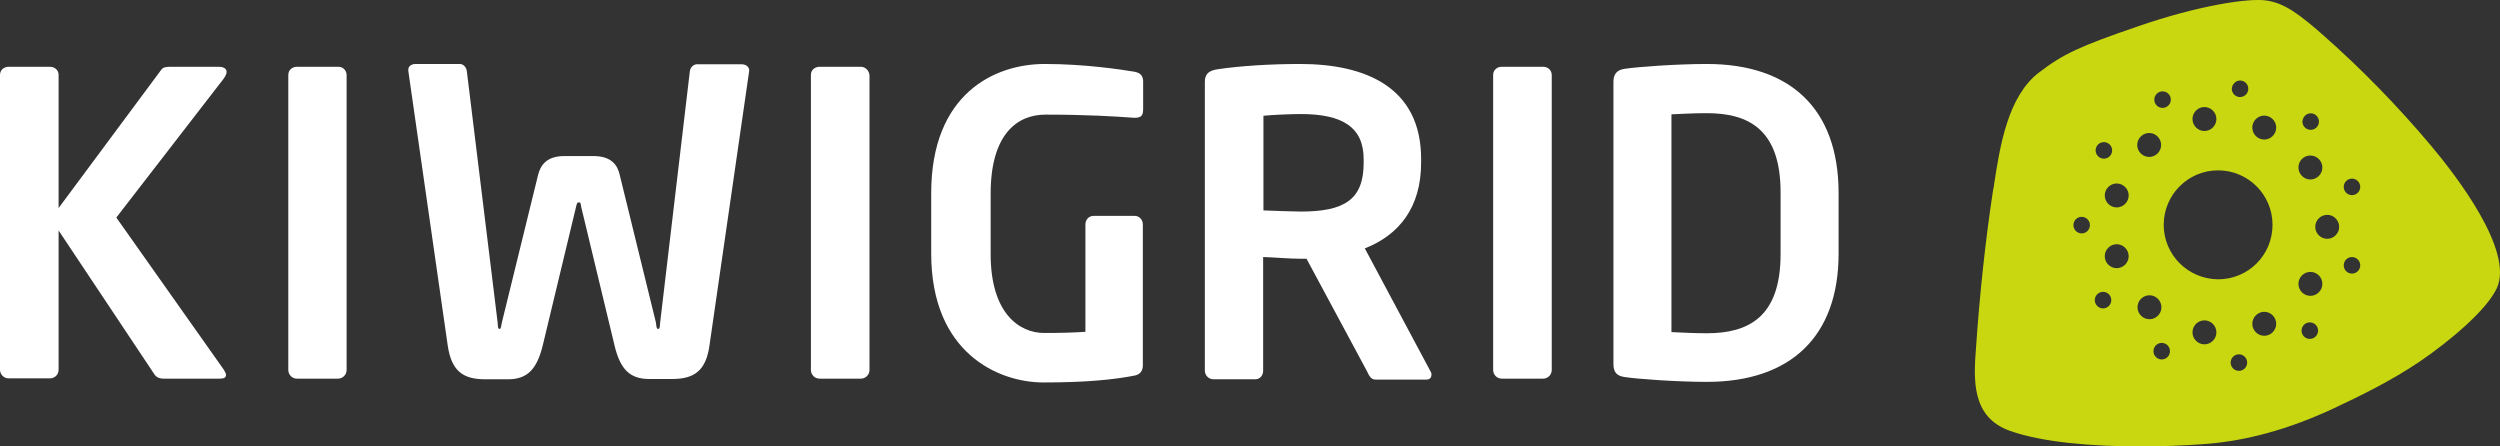
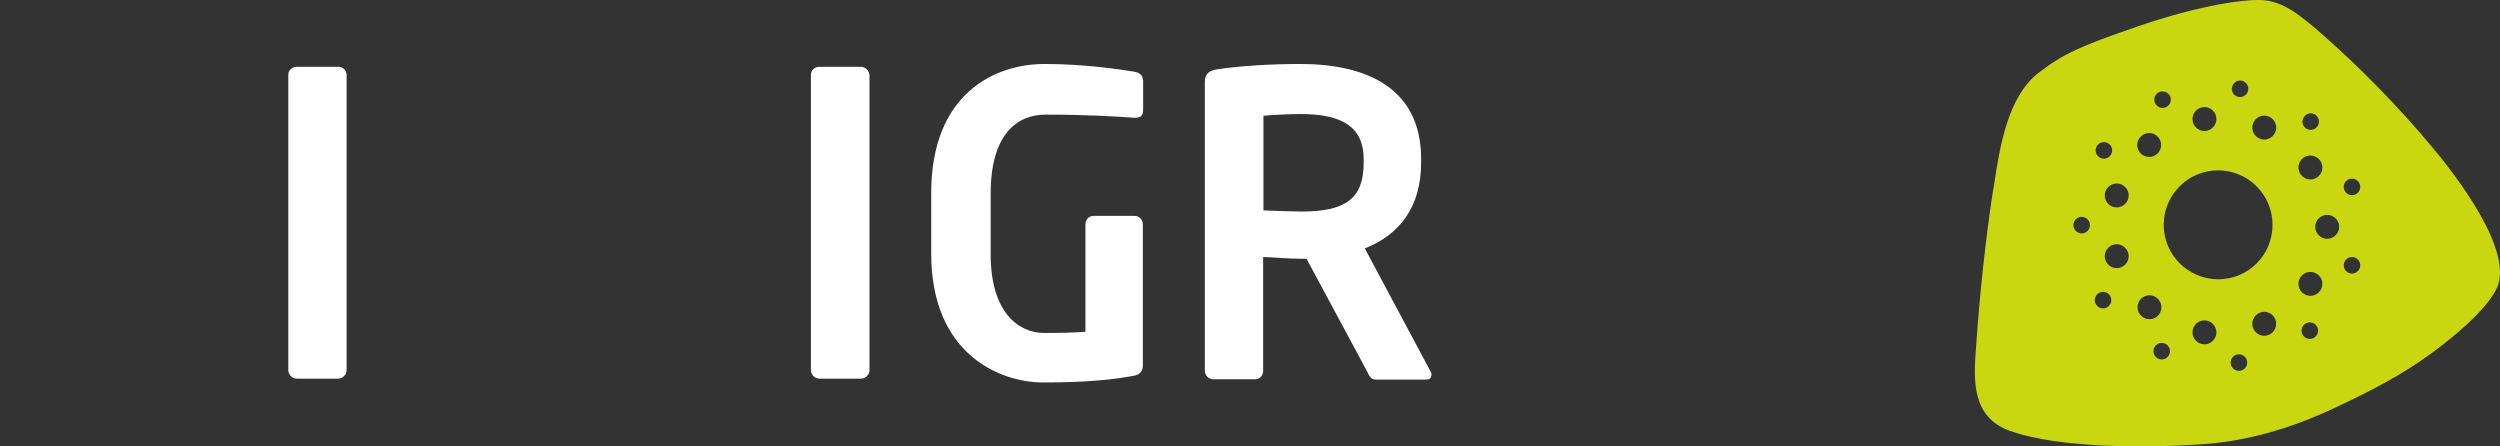
<svg xmlns="http://www.w3.org/2000/svg" fill="none" height="100%" overflow="visible" preserveAspectRatio="none" style="display: block;" viewBox="0 0 112 20" width="100%">
  <rect x="0" y="0" width="112" height="20" fill="#333333" stroke="none" />
  <g id="Vector">
-     <path d="M10.152 3.224C10.152 3.095 10.049 2.992 9.791 2.992H7.655C7.437 2.992 7.308 3.005 7.218 3.134L2.625 9.32V3.353C2.625 3.147 2.457 2.992 2.239 2.992H0.386C0.18 2.992 0 3.134 0 3.353V16.564C0 16.77 0.167 16.95 0.386 16.95H2.239C2.457 16.95 2.625 16.783 2.625 16.564V10.326L6.909 16.757C6.999 16.899 7.128 16.963 7.347 16.963H9.856C10.036 16.963 10.126 16.912 10.126 16.796C10.126 16.744 10.087 16.667 10.036 16.576L5.211 9.746L10.023 3.521C10.087 3.43 10.152 3.314 10.152 3.224Z" fill="white" />
    <path d="M15.167 2.992H13.302C13.096 2.992 12.916 3.134 12.916 3.353V16.576C12.916 16.783 13.083 16.963 13.302 16.963H15.142C15.348 16.963 15.528 16.796 15.528 16.576V3.366C15.528 3.147 15.36 2.992 15.167 2.992Z" fill="white" />
-     <path d="M33.217 2.879H31.223C31.081 2.879 30.914 3.008 30.901 3.227L29.576 14.44C29.563 14.608 29.563 14.736 29.486 14.736C29.409 14.736 29.409 14.633 29.383 14.44L27.762 7.828C27.659 7.377 27.376 6.991 26.578 6.991H25.291C24.494 6.991 24.223 7.39 24.108 7.828L22.486 14.44C22.448 14.608 22.448 14.736 22.384 14.736C22.306 14.736 22.306 14.633 22.293 14.44L20.917 3.214C20.904 3.008 20.749 2.866 20.608 2.866H18.614C18.446 2.866 18.292 2.956 18.292 3.124V3.176L20.055 15.458C20.222 16.644 20.762 16.992 21.74 16.992H22.757C23.593 16.992 24.043 16.58 24.313 15.484L25.806 9.272C25.845 9.104 25.857 9.066 25.935 9.066C26.012 9.066 26.012 9.104 26.038 9.272L27.53 15.471C27.787 16.567 28.238 16.979 29.087 16.979H30.103C31.081 16.979 31.634 16.631 31.789 15.445L33.564 3.176V3.124C33.539 2.969 33.397 2.879 33.217 2.879Z" fill="white" />
    <path d="M38.567 2.992H36.715C36.509 2.992 36.329 3.134 36.329 3.353V16.576C36.329 16.783 36.496 16.963 36.715 16.963H38.567C38.773 16.963 38.953 16.796 38.953 16.576V3.366C38.928 3.147 38.76 2.992 38.567 2.992Z" fill="white" />
    <path d="M50.827 3.214C50.209 3.111 48.588 2.866 46.8 2.866C44.561 2.866 41.718 4.194 41.718 8.653V11.36C41.718 15.806 44.715 17.134 46.748 17.134C48.678 17.134 49.913 17.005 50.84 16.824C51.072 16.773 51.2 16.618 51.2 16.373V10.058C51.2 9.839 51.033 9.671 50.84 9.671H48.987C48.781 9.671 48.627 9.839 48.627 10.058V14.865C48.048 14.904 47.469 14.917 46.774 14.917C45.668 14.917 44.381 14.04 44.381 11.386V8.679C44.381 5.998 45.578 5.135 46.838 5.135C48.64 5.135 49.939 5.212 50.801 5.276H50.853C51.149 5.276 51.213 5.147 51.213 4.877V3.627C51.2 3.382 51.084 3.266 50.827 3.214Z" fill="white" />
    <path d="M61.144 11.128C62.688 10.522 63.666 9.285 63.666 7.287V7.119C63.666 3.897 61.157 2.866 58.249 2.866C56.885 2.866 55.547 2.956 54.582 3.098C54.196 3.15 53.977 3.279 53.977 3.665V16.605C53.977 16.811 54.145 16.992 54.363 16.992H56.229C56.448 16.992 56.589 16.824 56.589 16.605V11.514C57.027 11.527 57.773 11.592 58.262 11.592H58.532L61.234 16.618C61.324 16.799 61.401 17.005 61.62 17.005H63.91C64.052 17.005 64.129 16.915 64.129 16.786C64.129 16.747 64.129 16.696 64.09 16.644L61.144 11.128ZM61.092 7.3C61.092 8.95 60.218 9.478 58.275 9.478C57.966 9.478 56.911 9.439 56.602 9.426V5.186C56.949 5.147 57.876 5.109 58.275 5.109C60.166 5.109 61.092 5.715 61.092 7.132V7.3Z" fill="white" />
-     <path d="M69.132 2.992H67.279C67.073 2.992 66.893 3.134 66.893 3.353V16.576C66.893 16.783 67.06 16.963 67.279 16.963H69.132C69.338 16.963 69.518 16.796 69.518 16.576V3.366C69.518 3.147 69.35 2.992 69.132 2.992Z" fill="white" />
-     <path d="M76.464 2.866C75.138 2.866 73.337 2.995 72.771 3.085C72.449 3.137 72.282 3.304 72.282 3.665V16.309C72.282 16.696 72.449 16.837 72.771 16.889C73.337 16.979 75.138 17.108 76.464 17.108C80.221 17.108 82.369 15.072 82.369 11.36V8.614C82.356 4.877 80.208 2.866 76.464 2.866ZM79.77 11.386C79.77 14.208 78.329 14.93 76.464 14.93C75.769 14.93 75.28 14.891 74.881 14.878V5.122C75.28 5.109 75.769 5.07 76.464 5.07C78.329 5.07 79.77 5.792 79.77 8.614V11.386Z" fill="white" />
    <path d="M108.916 6.533C107.436 4.77 105.764 3.058 104.093 1.588C103.008 0.63 102.357 0.157 101.579 0.029C100.788 -0.111 98.465 0.247 95.747 1.192C93.17 2.074 92.43 2.419 91.345 3.249C89.941 4.323 89.597 6.571 89.341 8.22C89.329 8.322 89.316 8.424 89.29 8.513C88.946 10.762 88.691 13.177 88.525 15.579C88.423 16.972 88.295 18.697 90.069 19.31C91.523 19.821 93.744 20 95.9 20C96.87 20 97.827 19.962 98.695 19.898C100.609 19.77 102.574 19.221 104.565 18.288C105.764 17.726 107.142 17.049 108.393 16.205C109.707 15.311 111.405 13.905 111.864 12.896C112.617 11.222 110.052 7.887 108.916 6.533ZM94.254 6.367C94.459 6.367 94.624 6.533 94.624 6.737C94.624 6.942 94.459 7.108 94.254 7.108C94.05 7.108 93.884 6.942 93.884 6.737C93.884 6.533 94.05 6.367 94.254 6.367ZM93.259 10.456C93.055 10.456 92.889 10.289 92.889 10.085C92.889 9.881 93.055 9.714 93.259 9.714C93.463 9.714 93.629 9.881 93.629 10.085C93.629 10.289 93.463 10.456 93.259 10.456ZM94.216 13.816C94.012 13.816 93.846 13.65 93.846 13.445C93.846 13.241 94.012 13.075 94.216 13.075C94.42 13.075 94.586 13.241 94.586 13.445C94.586 13.65 94.42 13.816 94.216 13.816ZM94.829 12.014C94.535 12.014 94.293 11.772 94.293 11.478C94.293 11.184 94.535 10.941 94.829 10.941C95.122 10.941 95.365 11.184 95.365 11.478C95.365 11.772 95.122 12.014 94.829 12.014ZM94.829 9.293C94.535 9.293 94.293 9.05 94.293 8.756C94.293 8.462 94.535 8.22 94.829 8.22C95.122 8.22 95.365 8.462 95.365 8.756C95.365 9.05 95.122 9.293 94.829 9.293ZM103.518 5.076C103.723 5.076 103.889 5.243 103.889 5.447C103.889 5.651 103.723 5.817 103.518 5.817C103.314 5.817 103.148 5.651 103.148 5.447C103.161 5.243 103.314 5.076 103.518 5.076ZM103.506 6.967C103.799 6.967 104.042 7.21 104.042 7.504C104.042 7.798 103.799 8.041 103.506 8.041C103.212 8.041 102.97 7.798 102.97 7.504C102.97 7.21 103.199 6.967 103.506 6.967ZM100.354 3.607C100.558 3.607 100.724 3.773 100.724 3.978C100.724 4.182 100.558 4.348 100.354 4.348C100.15 4.348 99.984 4.182 99.984 3.978C99.997 3.773 100.162 3.607 100.354 3.607ZM98.759 4.795C99.052 4.795 99.295 5.038 99.295 5.332C99.295 5.626 99.052 5.869 98.759 5.869C98.465 5.869 98.223 5.626 98.223 5.332C98.223 5.038 98.465 4.795 98.759 4.795ZM96.883 4.093C97.087 4.093 97.253 4.259 97.253 4.463C97.253 4.668 97.087 4.834 96.883 4.834C96.679 4.834 96.513 4.668 96.513 4.463C96.513 4.259 96.679 4.093 96.883 4.093ZM96.283 5.958C96.577 5.958 96.819 6.201 96.819 6.495C96.819 6.789 96.577 7.031 96.283 7.031C95.99 7.031 95.747 6.789 95.747 6.495C95.747 6.201 95.99 5.958 96.283 5.958ZM95.76 13.765C95.76 13.471 96.002 13.228 96.296 13.228C96.59 13.228 96.832 13.471 96.832 13.765C96.832 14.059 96.59 14.301 96.296 14.301C96.002 14.301 95.76 14.059 95.76 13.765ZM96.845 16.103C96.641 16.103 96.475 15.937 96.475 15.732C96.475 15.528 96.641 15.362 96.845 15.362C97.049 15.362 97.215 15.528 97.215 15.732C97.215 15.937 97.049 16.103 96.845 16.103ZM98.759 15.426C98.465 15.426 98.223 15.183 98.223 14.889C98.223 14.595 98.465 14.352 98.759 14.352C99.052 14.352 99.295 14.595 99.295 14.889C99.295 15.183 99.052 15.426 98.759 15.426ZM96.934 10.072C96.934 8.731 98.019 7.632 99.371 7.632C100.711 7.632 101.809 8.718 101.809 10.072C101.809 11.427 100.724 12.513 99.371 12.513C98.019 12.5 96.934 11.414 96.934 10.072ZM100.303 16.614C100.099 16.614 99.933 16.448 99.933 16.244C99.933 16.039 100.099 15.873 100.303 15.873C100.507 15.873 100.673 16.039 100.673 16.244C100.673 16.448 100.507 16.614 100.303 16.614ZM101.438 15.043C101.145 15.043 100.903 14.8 100.903 14.506C100.903 14.212 101.145 13.969 101.438 13.969C101.732 13.969 101.974 14.212 101.974 14.506C101.974 14.8 101.732 15.043 101.438 15.043ZM101.438 6.252C101.145 6.252 100.903 6.009 100.903 5.715C100.903 5.421 101.145 5.179 101.438 5.179C101.732 5.179 101.974 5.421 101.974 5.715C101.974 6.009 101.732 6.252 101.438 6.252ZM103.48 15.183C103.276 15.183 103.11 15.017 103.11 14.812C103.11 14.608 103.276 14.442 103.48 14.442C103.684 14.442 103.85 14.608 103.85 14.812C103.85 15.017 103.684 15.183 103.48 15.183ZM103.506 13.254C103.212 13.254 102.97 13.011 102.97 12.717C102.97 12.423 103.212 12.181 103.506 12.181C103.799 12.181 104.042 12.423 104.042 12.717C104.042 13.011 103.799 13.254 103.506 13.254ZM104.259 10.698C103.965 10.698 103.723 10.456 103.723 10.162C103.723 9.868 103.965 9.625 104.259 9.625C104.552 9.625 104.795 9.868 104.795 10.162C104.795 10.456 104.552 10.698 104.259 10.698ZM105.369 12.257C105.165 12.257 104.999 12.091 104.999 11.887C104.999 11.682 105.165 11.516 105.369 11.516C105.573 11.516 105.739 11.682 105.739 11.887C105.739 12.091 105.573 12.257 105.369 12.257ZM105.369 8.743C105.165 8.743 104.999 8.577 104.999 8.373C104.999 8.168 105.165 8.002 105.369 8.002C105.573 8.002 105.739 8.168 105.739 8.373C105.739 8.577 105.573 8.743 105.369 8.743Z" fill="#C8D70F" />
  </g>
</svg>